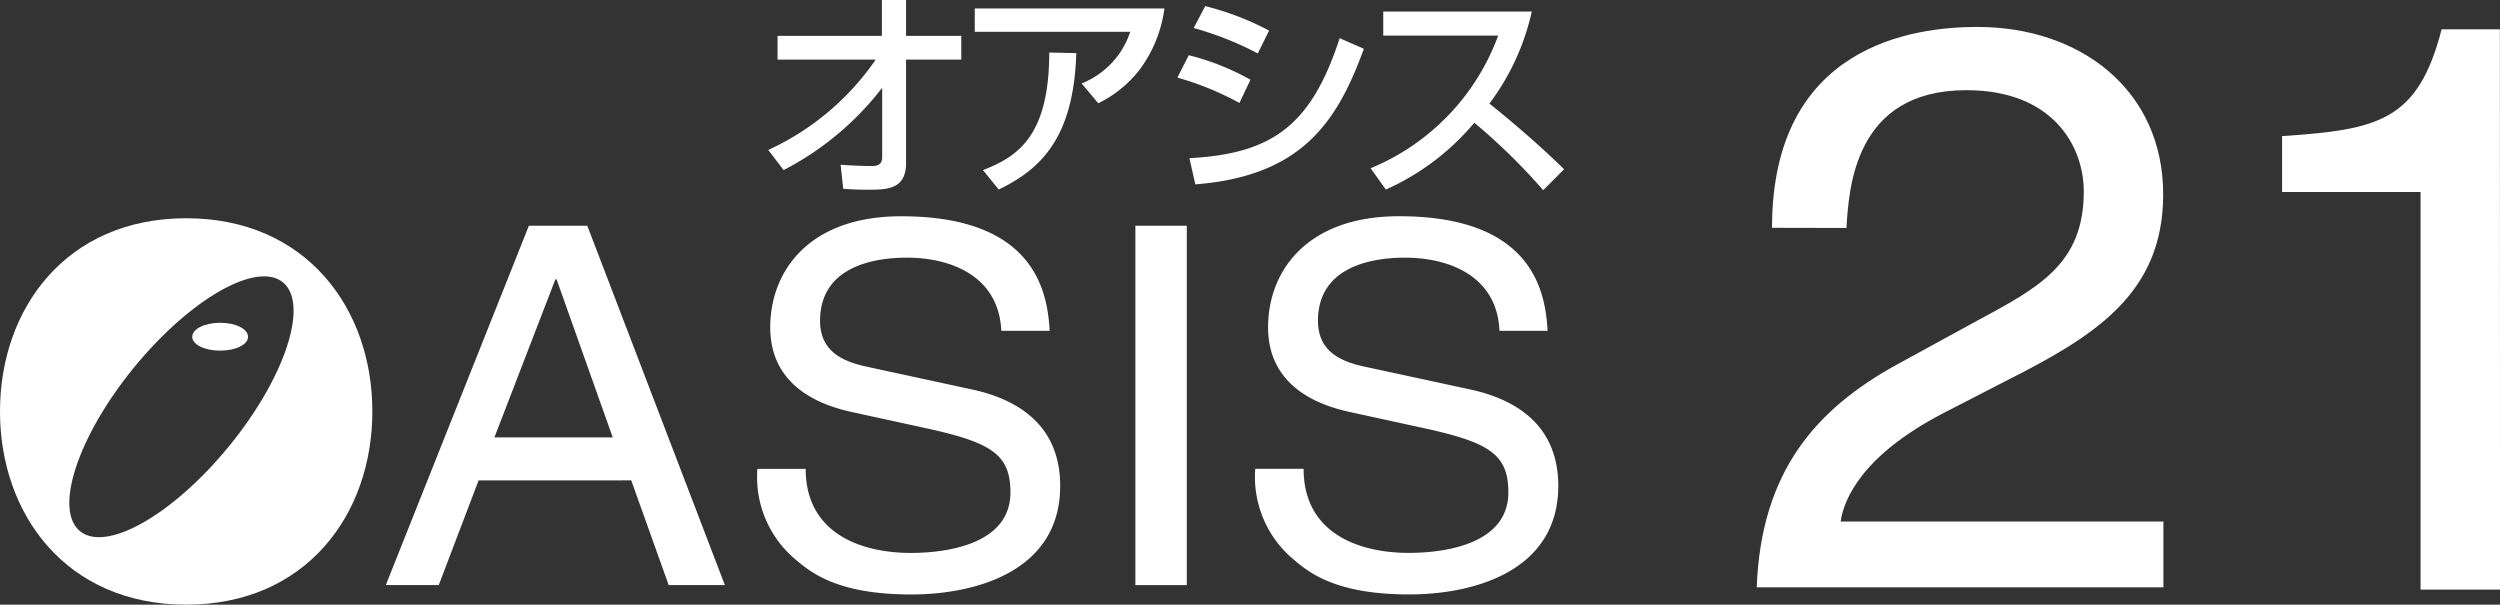
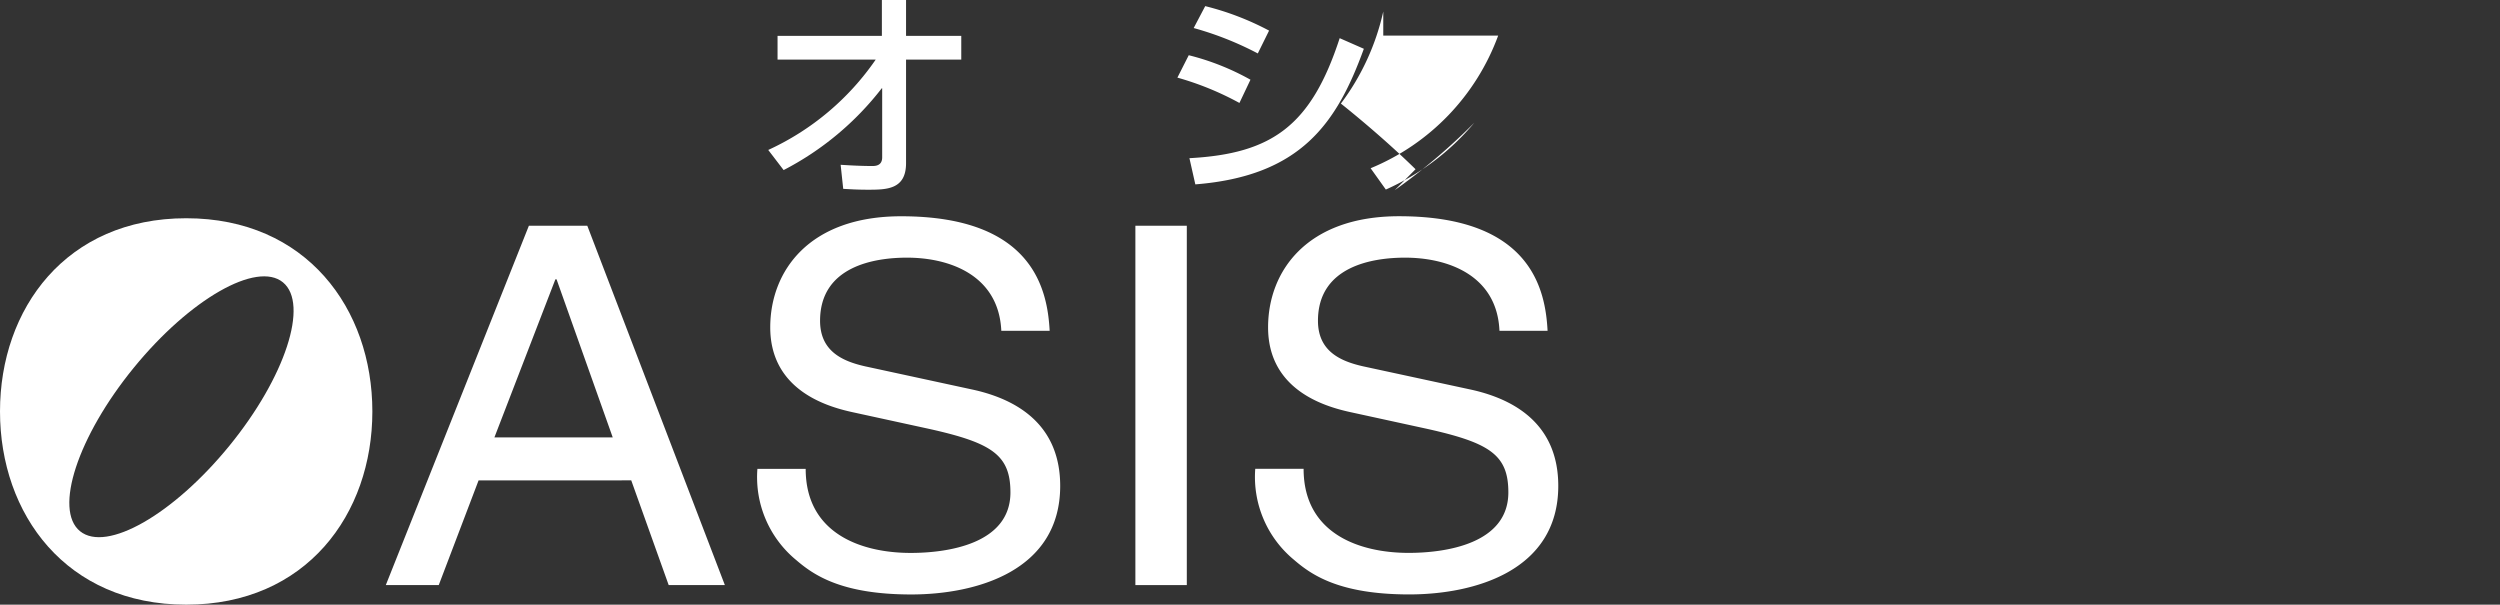
<svg xmlns="http://www.w3.org/2000/svg" id="logo" width="173.567" height="41.979" viewBox="0 0 173.567 41.979">
  <rect x="0" y="0" width="173.567" height="41.979" fill="#333333" stroke="none" />
  <g id="レイヤー_1" data-name="レイヤー 1">
    <path id="パス_1" data-name="パス 1" d="M125.21,10.411a18.323,18.323,0,0,0,7.463-6.275h-6.816V2.488H133.1V0h1.678V2.488h3.834V4.136h-3.834v7.195c0,1.84-1.372,1.84-2.662,1.84-.745,0-1.218-.034-1.7-.06l-.179-1.67c.643.043,1.47.085,2.177.085.209,0,.707,0,.707-.6v-4.8h-.026a20.52,20.52,0,0,1-6.816,5.682Z" transform="translate(-71.874)" fill="#fff" />
-     <path id="パス_2" data-name="パス 2" d="M172.037,1.38a9.094,9.094,0,0,1-1.729,4.26,8.187,8.187,0,0,1-2.863,2.322L166.29,6.585A5.806,5.806,0,0,0,169.664,3H158.87V1.38ZM159.441,12.6c2.42-.929,4.6-2.377,4.6-8.162l1.879.043c-.183,5.9-2.471,8.059-5.389,9.469Z" transform="translate(-91.196 -0.792)" fill="#fff" />
    <path id="パス_3" data-name="パス 3" d="M197.475,4.284a22.239,22.239,0,0,0-4.451-1.764l.8-1.521a19.416,19.416,0,0,1,4.434,1.7ZM196.2,7.722a20.6,20.6,0,0,0-4.307-1.759l.788-1.555a17.346,17.346,0,0,1,4.285,1.7Zm-3.472,3.834c5.768-.311,8.456-2.275,10.432-8.332l1.678.737c-1.879,5.18-4.379,8.83-11.7,9.414Z" transform="translate(-110.15 -0.574)" fill="#fff" />
-     <path id="パス_4" data-name="パス 4" d="M223.39,12.759a15.877,15.877,0,0,0,8.856-9.21h-7.978V1.88H234.58a16.673,16.673,0,0,1-2.943,6.39c.9.716,3.144,2.556,5.184,4.558l-1.448,1.457A41.952,41.952,0,0,0,230.589,9.6a17.081,17.081,0,0,1-6.143,4.639Z" transform="translate(-128.232 -1.079)" fill="#fff" />
+     <path id="パス_4" data-name="パス 4" d="M223.39,12.759a15.877,15.877,0,0,0,8.856-9.21h-7.978V1.88a16.673,16.673,0,0,1-2.943,6.39c.9.716,3.144,2.556,5.184,4.558l-1.448,1.457A41.952,41.952,0,0,0,230.589,9.6a17.081,17.081,0,0,1-6.143,4.639Z" transform="translate(-128.232 -1.079)" fill="#fff" />
    <path id="パス_5" data-name="パス 5" d="M70.42,51.486l4.234-10.977h.081l3.9,10.977Zm9.5,2.982,2.6,7.271h3.9L76.869,36.79H72.814L62.88,61.739h3.676l2.765-7.267Z" transform="translate(-36.095 -21.118)" fill="#fff" />
    <path id="パス_6" data-name="パス 6" d="M140.382,43.2c-.179-3.855-3.574-5.078-6.551-5.078-2.245,0-6.032.592-6.032,4.383,0,2.13,1.58,2.811,3.122,3.161L138.47,47.3c3.408.767,6,2.713,6,6.671,0,5.9-5.819,7.535-10.347,7.535-4.9,0-6.816-1.389-7.987-2.394a7.451,7.451,0,0,1-2.688-6.326H126.8c0,4.52,3.9,5.836,7.293,5.836,2.556,0,6.922-.622,6.922-4.2,0-2.6-1.278-3.438-5.631-4.409l-5.414-1.18c-1.729-.388-5.631-1.534-5.631-5.87,0-3.893,2.675-7.714,9.09-7.714,9.248,0,10.159,5.205,10.309,7.953Z" transform="translate(-70.864 -20.234)" fill="#fff" />
    <path id="パス_7" data-name="パス 7" d="M188.62,61.739h-3.57V36.79h3.57Z" transform="translate(-106.224 -21.118)" fill="#fff" />
    <path id="パス_8" data-name="パス 8" d="M221.549,43.2c-.166-3.855-3.574-5.078-6.556-5.078-2.249,0-6.045.592-6.045,4.383,0,2.13,1.585,2.811,3.131,3.161l7.553,1.631c3.408.767,6,2.713,6,6.671,0,5.9-5.823,7.535-10.351,7.535-4.9,0-6.816-1.389-7.987-2.394a7.46,7.46,0,0,1-2.7-6.326h3.357c0,4.52,3.9,5.836,7.293,5.836,2.556,0,6.922-.622,6.922-4.2,0-2.6-1.278-3.438-5.631-4.409l-5.414-1.18c-1.729-.388-5.636-1.534-5.636-5.87,0-3.893,2.684-7.714,9.095-7.714,9.248,0,10.164,5.205,10.309,7.953Z" transform="translate(-117.446 -20.234)" fill="#fff" />
-     <path id="パス_9" data-name="パス 9" d="M287.381,18.336c0-12.673,9.8-13.946,14.257-13.946,7.152,0,12.9,4.379,12.9,11.629,0,6.965-4.873,9.9-11.024,13l-4.29,2.211c-5.631,2.939-6.862,5.976-7.08,7.5h22.41v4.566H286.32c.3-8.094,4.166-12.387,9.678-15.437l5.457-2.982c4.4-2.373,7.57-3.983,7.57-9.073,0-3.1-2.109-7.024-8.153-7.024-7.8,0-8.153,6.854-8.324,9.567Z" transform="translate(-164.355 -2.52)" fill="#fff" />
-     <path id="パス_10" data-name="パス 10" d="M387.071,43.686h-5.516V16.078H371.94V12.2c6.688-.447,9.44-1.048,11.075-7.412h4.047Z" transform="translate(-213.503 -2.75)" fill="#fff" />
    <path id="パス_11" data-name="パス 11" d="M25.852,48.984c0,7.135-4.588,13.414-12.924,13.414S0,56.119,0,48.984,4.588,35.57,12.928,35.57,25.852,41.849,25.852,48.984ZM9.286,45.951C5.393,50.722,3.723,55.812,5.559,57.3s6.475-1.163,10.364-5.93,5.538-9.849,3.723-11.348S13.175,41.184,9.286,45.951Z" transform="translate(0 -20.418)" fill="#fff" />
-     <path id="パス_12" data-name="パス 12" d="M35.206,53.581c0,.537-.852.963-1.938.963s-1.938-.426-1.938-.963.852-.971,1.938-.971S35.206,53.04,35.206,53.581Z" transform="translate(-17.984 -30.2)" fill="#fff" />
  </g>
</svg>